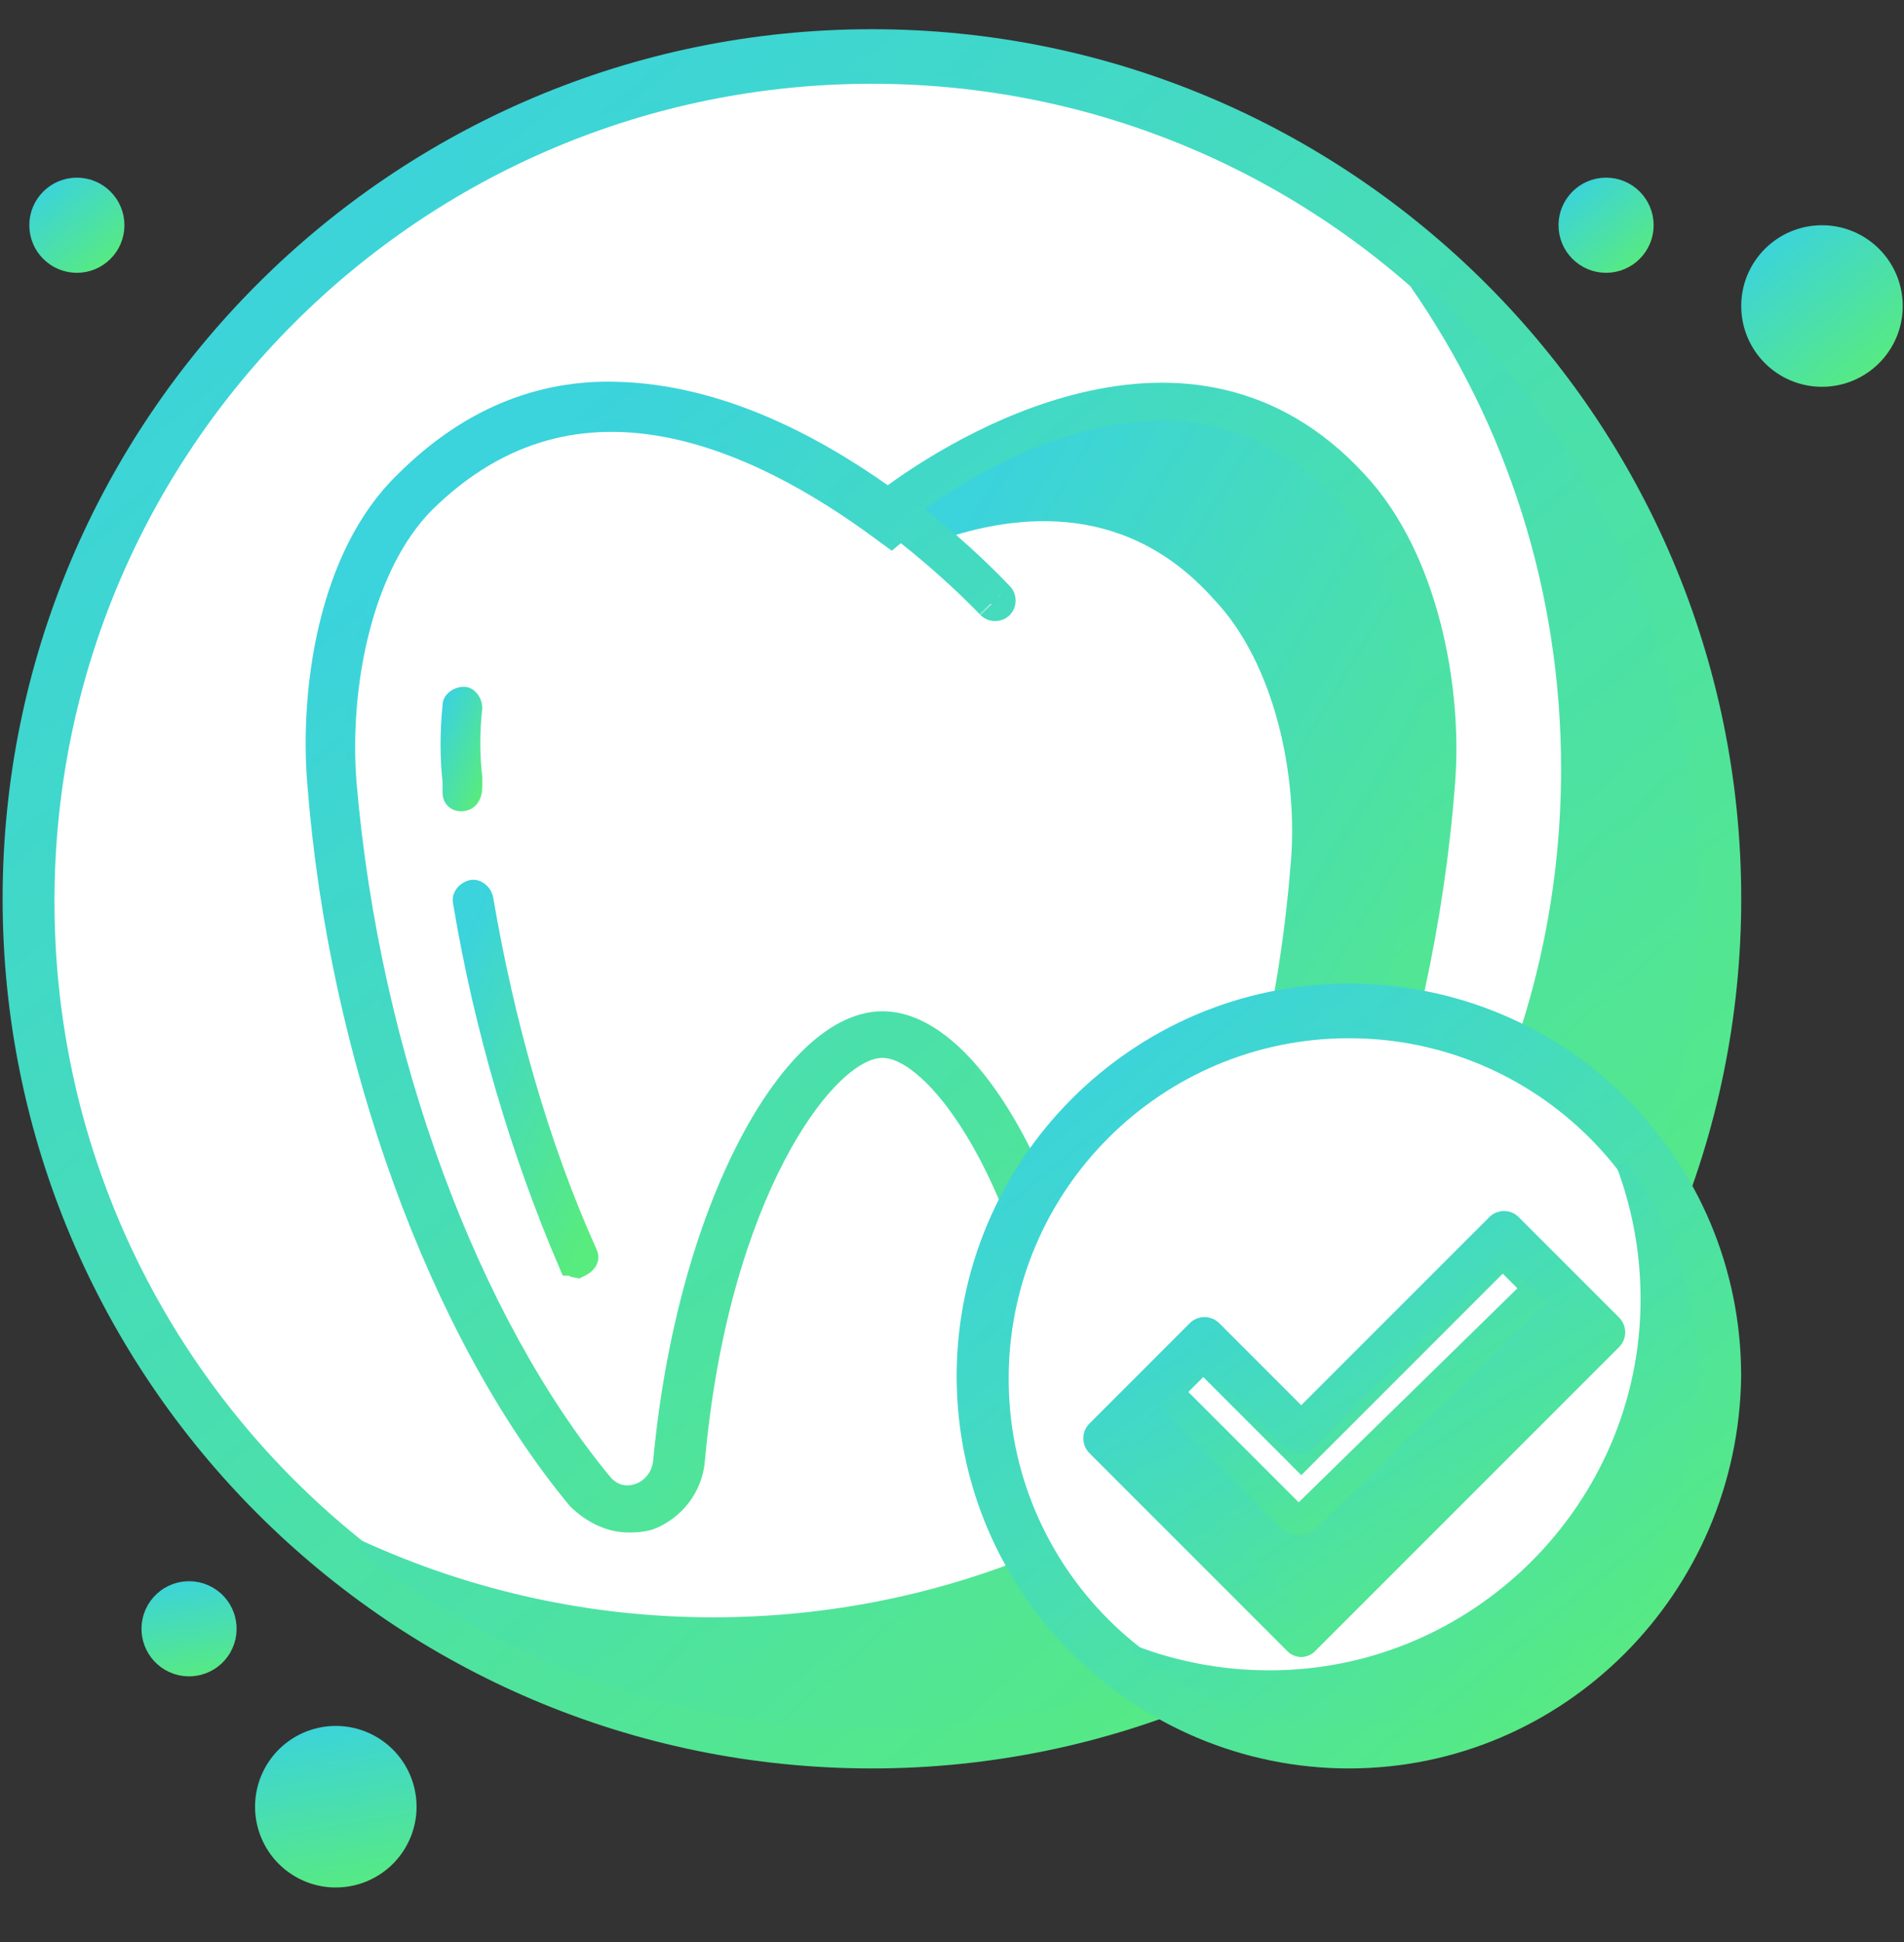
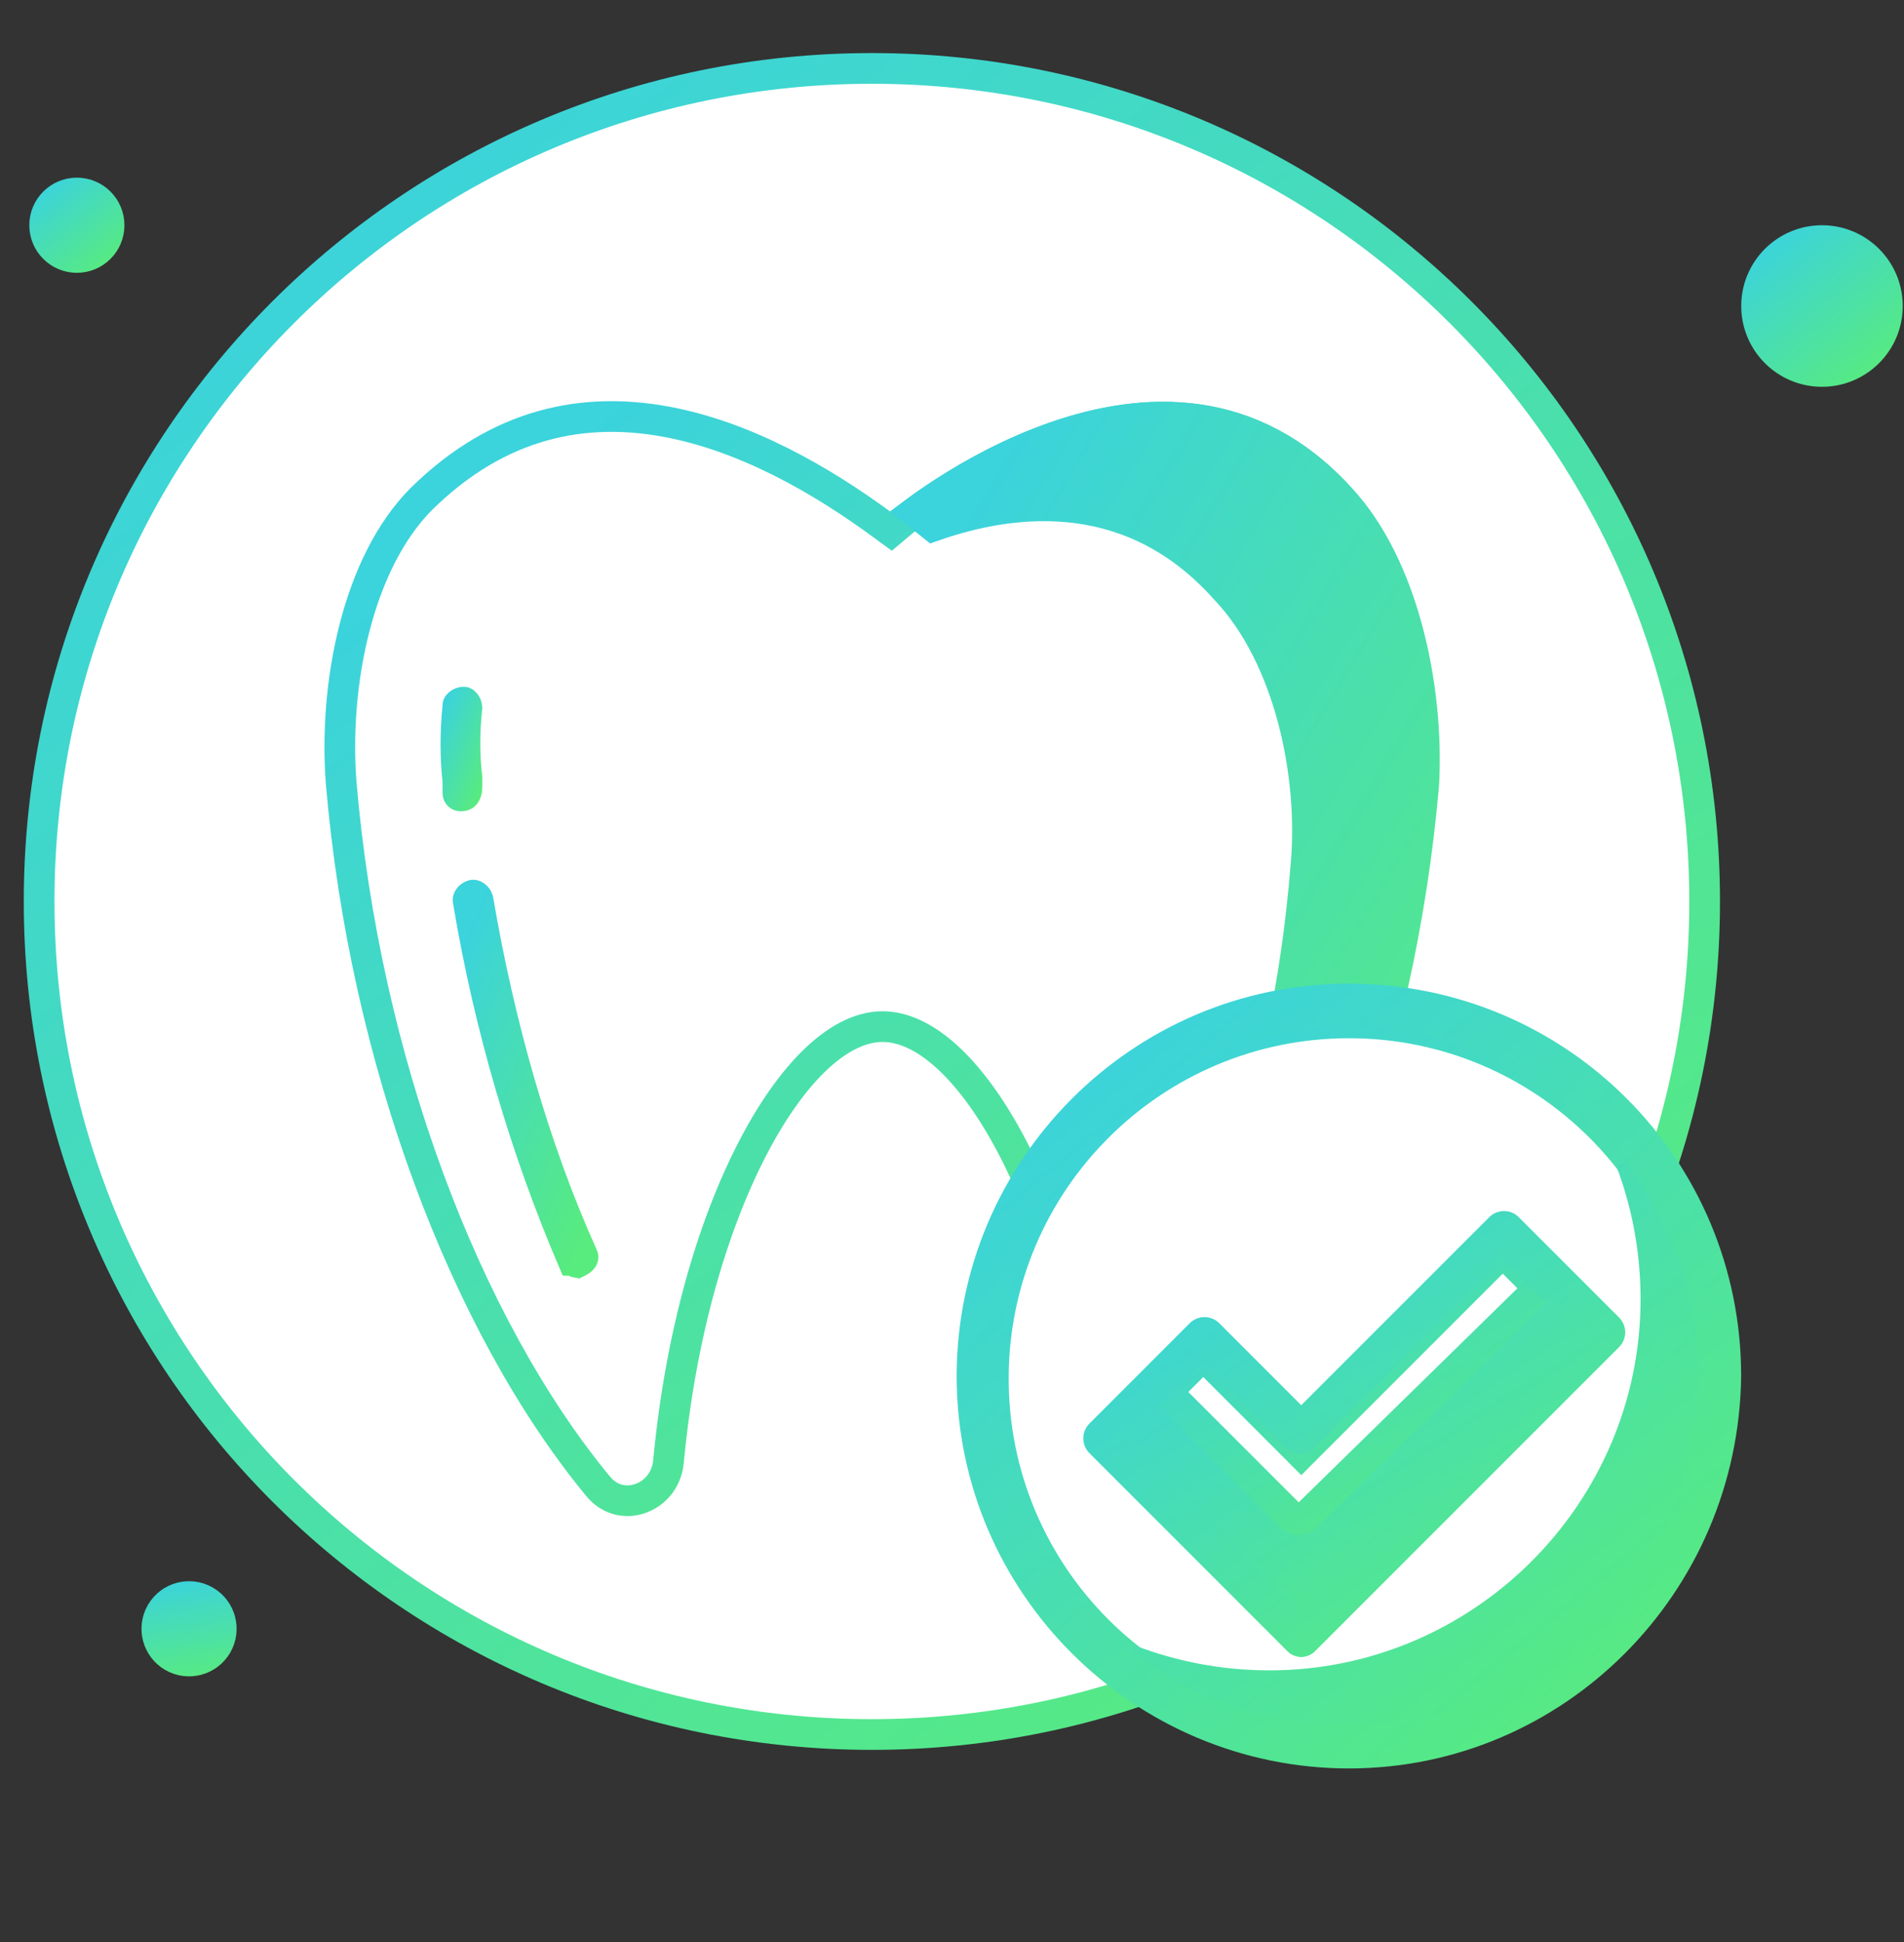
<svg xmlns="http://www.w3.org/2000/svg" width="51" height="52" viewBox="0 0 51 52" fill="none">
  <rect x="0" y="0" width="51" height="52" fill="#333333" stroke="none" />
  <path d="M45.66 24.138C45.66 36.458 35.673 46.444 23.354 46.444C11.035 46.444 1.048 36.458 1.048 24.138C1.048 11.819 11.035 1.832 23.354 1.832C35.673 1.832 45.66 11.819 45.66 24.138Z" fill="white" stroke="url(#paint0_linear)" stroke-width="0.822" />
-   <path d="M42.226 20.589C42.226 15.696 40.713 11.169 38.125 7.447C42.732 11.533 45.663 17.488 45.663 24.138C45.663 36.477 35.696 46.444 23.357 46.444C18.134 46.444 13.327 44.641 9.539 41.636C12.448 42.965 15.674 43.717 19.098 43.717C31.89 43.717 42.226 33.381 42.226 20.589Z" fill="url(#paint1_linear)" stroke="url(#paint2_linear)" stroke-width="0.822" />
-   <path d="M23.355 46.941C10.733 46.941 0.481 36.69 0.481 24.067C0.481 11.445 10.733 1.193 23.355 1.193C35.978 1.193 46.229 11.445 46.229 24.067C46.229 36.689 35.907 46.941 23.355 46.941ZM23.355 1.507C10.917 1.507 0.795 11.63 0.795 24.138C0.795 36.576 10.918 46.699 23.355 46.699C35.793 46.699 45.916 36.576 45.916 24.138C45.916 11.63 35.794 1.507 23.355 1.507Z" fill="url(#paint3_linear)" stroke="url(#paint4_linear)" stroke-width="0.822" />
  <path d="M35.9 13.34L35.903 13.343C37.57 15.144 38.274 18.346 38.137 20.986C37.502 28.375 34.827 35.457 31.272 39.779L31.272 39.779L31.269 39.783C30.959 40.171 30.522 40.256 30.14 40.129C29.754 40 29.426 39.653 29.372 39.147C29.049 35.663 28.185 32.789 27.146 30.774C26.626 29.767 26.056 28.961 25.475 28.4C24.902 27.847 24.272 27.489 23.639 27.489C23.003 27.489 22.373 27.854 21.801 28.412C21.221 28.978 20.651 29.79 20.132 30.801C19.093 32.824 18.229 35.697 17.905 39.147C17.851 39.653 17.524 40 17.137 40.129C16.756 40.256 16.319 40.171 16.009 39.783L16.009 39.783L16.005 39.779C12.45 35.456 9.774 28.372 9.14 20.981C9.037 19.674 9.141 18.194 9.493 16.822C9.845 15.445 10.439 14.209 11.292 13.355C13.386 11.296 15.66 10.898 17.807 11.285C19.979 11.677 22.031 12.877 23.609 14.034L23.87 14.225L24.117 14.017L24.117 14.017L24.117 14.017L24.117 14.016L24.12 14.014L24.134 14.002C24.147 13.992 24.166 13.976 24.192 13.955C24.244 13.914 24.322 13.853 24.423 13.776C24.626 13.623 24.923 13.409 25.296 13.169C26.043 12.688 27.084 12.107 28.273 11.695C30.647 10.872 33.534 10.741 35.9 13.34L35.9 13.34Z" fill="white" stroke="url(#paint5_linear)" stroke-width="0.822" />
  <path d="M35.9 13.34L35.9 13.34L35.902 13.343C37.571 15.145 38.273 18.349 38.066 20.981C37.432 28.372 34.757 35.456 31.201 39.779L31.201 39.779L31.195 39.786C30.912 40.146 30.516 40.242 30.159 40.148C29.844 40.065 29.557 39.833 29.417 39.479C32.388 35.43 34.486 29.4 34.981 23.179C35.091 21.959 34.98 20.563 34.631 19.25C34.283 17.94 33.691 16.683 32.814 15.766C30.386 13.048 27.312 13.274 24.993 14.089L24.641 13.807L24.516 13.707C24.712 13.562 24.976 13.375 25.296 13.169C26.042 12.688 27.084 12.107 28.272 11.695C30.647 10.872 33.534 10.741 35.9 13.34Z" fill="url(#paint6_linear)" stroke="url(#paint7_linear)" stroke-width="0.822" />
-   <path d="M8.233 21.015L8.233 21.015L8.233 21.015ZM16.539 10.224L16.539 10.224L16.539 10.224ZM8.643 20.983L8.642 20.98C8.539 19.741 8.608 18.224 8.961 16.772C9.313 15.318 9.942 13.961 10.932 13.004L10.932 13.004L10.937 12.999C12.571 11.365 14.452 10.568 16.525 10.635L16.528 10.635C19.177 10.703 21.651 11.997 23.543 13.329L23.784 13.498L24.022 13.325C24.788 12.768 26.758 11.457 29.092 10.908C31.407 10.363 34.041 10.571 36.255 12.986L36.255 12.986L36.258 12.989C37.19 13.988 37.821 15.355 38.192 16.804C38.562 18.25 38.665 19.748 38.562 20.98L38.562 20.983C37.999 28.302 35.323 35.598 31.627 40.062L31.627 40.062L31.619 40.072C31.224 40.58 30.555 40.795 29.954 40.577L29.939 40.571L29.922 40.566C29.337 40.407 28.863 39.794 28.804 39.083L28.804 39.08C28.48 35.485 27.598 32.733 26.62 30.869C26.131 29.938 25.614 29.218 25.121 28.724C24.648 28.25 24.129 27.915 23.638 27.915C23.146 27.915 22.627 28.25 22.154 28.724C21.662 29.218 21.144 29.938 20.656 30.869C19.678 32.733 18.796 35.485 18.472 39.08L18.472 39.083C18.415 39.763 17.966 40.334 17.341 40.569C17.12 40.623 17.017 40.623 16.827 40.623H16.823C16.394 40.623 15.931 40.407 15.565 40.046C11.875 35.582 9.205 28.224 8.643 20.983ZM16.397 10.807C14.437 10.807 12.629 11.563 11.136 13.128C10.176 14.054 9.565 15.393 9.218 16.789C8.869 18.193 8.778 19.693 8.888 20.977C9.461 28.21 12.11 35.466 15.795 39.946L15.808 39.962L15.822 39.976C16.165 40.319 16.678 40.569 17.234 40.361C17.676 40.238 18.134 39.817 18.224 39.097L18.225 39.097L18.226 39.083C18.541 35.613 19.417 32.722 20.478 30.71C21.01 29.704 21.581 28.932 22.139 28.417C22.701 27.898 23.214 27.673 23.638 27.673C24.062 27.673 24.574 27.898 25.137 28.417C25.695 28.932 26.266 29.704 26.797 30.71C27.859 32.722 28.734 35.613 29.05 39.083L29.051 39.094L29.052 39.104C29.15 39.789 29.64 40.164 29.985 40.337L30 40.344L30.016 40.351C30.582 40.577 31.105 40.324 31.453 39.976L31.468 39.962L31.48 39.946C35.166 35.466 37.814 28.211 38.388 20.978C38.498 19.758 38.387 18.31 38.03 16.919C37.674 15.529 37.064 14.168 36.156 13.145L36.156 13.145L36.151 13.14C34.041 10.842 31.535 10.58 29.372 11.046C27.231 11.508 25.402 12.683 24.536 13.296L24.087 13.614L24.519 13.954C25.724 14.905 26.521 15.738 26.715 15.94C26.734 15.96 26.748 15.974 26.755 15.981C26.807 16.033 26.807 16.128 26.755 16.18C26.702 16.233 26.608 16.233 26.555 16.18C26.557 16.182 26.557 16.182 26.549 16.173L26.542 16.166L26.494 16.116C26.453 16.074 26.395 16.015 26.321 15.941C26.173 15.792 25.961 15.585 25.693 15.339C25.158 14.847 24.399 14.196 23.486 13.545C21.702 12.273 19.272 10.959 16.742 10.88C16.599 10.806 16.466 10.806 16.405 10.806C16.402 10.807 16.399 10.807 16.397 10.807Z" fill="url(#paint8_linear)" stroke="url(#paint9_linear)" stroke-width="0.822" />
  <path d="M12.544 24.142L12.542 24.125L12.538 24.109C12.535 24.099 12.534 24.077 12.557 24.044C12.581 24.008 12.622 23.98 12.664 23.969C12.675 23.966 12.697 23.965 12.73 23.988C12.762 24.011 12.789 24.047 12.802 24.085C13.375 27.442 14.305 30.735 15.597 33.607L15.601 33.614L15.605 33.622C15.615 33.643 15.617 33.656 15.617 33.662C15.617 33.668 15.616 33.675 15.612 33.684C15.604 33.704 15.575 33.745 15.504 33.78L15.454 33.805C15.435 33.802 15.411 33.793 15.385 33.778C15.368 33.767 15.355 33.756 15.347 33.748C15.346 33.748 15.346 33.747 15.345 33.747C14.085 30.802 13.105 27.506 12.544 24.142Z" fill="url(#paint10_linear)" stroke="url(#paint11_linear)" stroke-width="0.822" />
  <path d="M12.265 20.944V20.921L12.263 20.898C12.195 20.291 12.195 19.61 12.263 18.926L12.265 18.905V18.885C12.265 18.885 12.265 18.885 12.265 18.885C12.265 18.884 12.265 18.882 12.268 18.877C12.271 18.87 12.279 18.859 12.295 18.846C12.329 18.817 12.379 18.799 12.422 18.799C12.422 18.799 12.422 18.799 12.422 18.799C12.423 18.799 12.425 18.799 12.43 18.802C12.437 18.805 12.448 18.813 12.461 18.829C12.486 18.859 12.503 18.901 12.507 18.94C12.437 19.588 12.437 20.239 12.508 20.827V21.086C12.508 21.184 12.478 21.244 12.454 21.273C12.436 21.294 12.409 21.313 12.351 21.313C12.315 21.313 12.296 21.301 12.287 21.292C12.277 21.283 12.265 21.264 12.265 21.228V20.944Z" fill="url(#paint12_linear)" stroke="url(#paint13_linear)" stroke-width="0.822" />
  <path d="M45.662 36.916C45.662 42.178 41.396 46.444 36.134 46.444C30.872 46.444 26.607 42.178 26.607 36.916C26.607 31.654 30.872 27.389 36.134 27.389C41.396 27.389 45.662 31.654 45.662 36.916Z" fill="white" stroke="url(#paint14_linear)" stroke-width="0.822" />
  <path d="M44.355 34.787C44.355 33.488 44.118 32.235 43.682 31.084C44.912 32.681 45.663 34.701 45.663 36.916C45.663 42.156 41.374 46.444 36.135 46.444C33.879 46.444 31.831 45.702 30.224 44.433C31.397 44.888 32.677 45.137 34.005 45.137C39.699 45.137 44.355 40.48 44.355 34.787Z" fill="url(#paint15_linear)" stroke="url(#paint16_linear)" stroke-width="0.822" />
  <path d="M36.132 46.941C30.607 46.941 26.036 42.438 26.036 36.846C26.036 31.32 30.539 26.75 36.132 26.75C41.725 26.75 46.226 31.25 46.227 36.843C46.158 42.443 41.651 46.941 36.132 46.941ZM36.132 27.064C30.722 27.064 26.35 31.436 26.35 36.846C26.35 42.255 30.722 46.627 36.132 46.627C41.541 46.627 45.914 42.255 45.914 36.846C45.914 31.509 41.543 27.064 36.132 27.064Z" fill="url(#paint17_linear)" stroke="url(#paint18_linear)" stroke-width="0.822" />
  <path d="M40.253 33.524L42.437 35.708L34.857 43.222L30.113 38.478L32.229 36.362L34.565 38.698L34.858 38.991L35.148 38.696L40.253 33.524Z" fill="url(#paint19_linear)" stroke="url(#paint20_linear)" stroke-width="0.822" />
  <path d="M35.147 38.627L40.252 33.523L41.229 34.5L34.995 40.598L34.995 40.598L34.992 40.601C34.868 40.725 34.703 40.725 34.579 40.601L31.249 37.272L32.23 36.291L34.566 38.627L34.856 38.918L35.147 38.627Z" fill="white" stroke="url(#paint21_linear)" stroke-width="0.822" />
  <path d="M34.564 37.917L34.855 38.208L35.145 37.917L40.186 32.877C40.238 32.824 40.333 32.824 40.385 32.877L43.083 35.574C43.135 35.627 43.135 35.721 43.083 35.774L34.922 43.934C34.922 43.935 34.921 43.936 34.92 43.936C34.914 43.94 34.907 43.944 34.897 43.948C34.887 43.952 34.878 43.955 34.87 43.957C34.861 43.959 34.856 43.959 34.855 43.959C34.853 43.959 34.848 43.959 34.84 43.957C34.832 43.955 34.822 43.952 34.812 43.948C34.803 43.944 34.795 43.94 34.79 43.936C34.789 43.936 34.788 43.935 34.787 43.934L29.466 38.614C29.414 38.561 29.414 38.466 29.466 38.414L32.164 35.716C32.216 35.664 32.311 35.664 32.363 35.716L34.564 37.917ZM29.95 38.188L29.659 38.478L29.95 38.769L34.564 43.383L34.855 43.674L35.145 43.383L42.529 36L42.819 35.71L42.529 35.419L40.541 33.431L40.25 33.14L39.959 33.431L34.919 38.471C34.867 38.523 34.774 38.524 34.721 38.473L32.523 36.204L32.233 35.904L31.937 36.2L29.95 38.188Z" fill="url(#paint22_linear)" stroke="url(#paint23_linear)" stroke-width="0.822" />
  <circle cx="2.059" cy="6.031" r="0.774" fill="url(#paint24_linear)" stroke="url(#paint25_linear)" />
-   <circle cx="43.02" cy="6.031" r="0.774" fill="url(#paint26_linear)" stroke="url(#paint27_linear)" />
  <circle cx="5.064" cy="43.613" r="0.774" transform="rotate(30 5.064 43.613)" fill="url(#paint28_linear)" stroke="url(#paint29_linear)" />
  <circle cx="48.803" cy="8.194" r="1.663" fill="url(#paint30_linear)" stroke="url(#paint31_linear)" />
-   <circle cx="8.995" cy="48.377" r="1.663" transform="rotate(30 8.995 48.377)" fill="url(#paint32_linear)" stroke="url(#paint33_linear)" />
  <defs>
    <linearGradient id="paint0_linear" x1="1.613" y1="10.464" x2="33.535" y2="49.255" gradientUnits="userSpaceOnUse">
      <stop stop-color="#3BD3DC" />
      <stop offset="1" stop-color="#58EB7E" />
    </linearGradient>
    <linearGradient id="paint1_linear" x1="7.66" y1="13.364" x2="37.34" y2="47.225" gradientUnits="userSpaceOnUse">
      <stop stop-color="#3BD3DC" />
      <stop offset="1" stop-color="#58EB7E" />
    </linearGradient>
    <linearGradient id="paint2_linear" x1="7.66" y1="13.364" x2="37.34" y2="47.225" gradientUnits="userSpaceOnUse">
      <stop stop-color="#3BD3DC" />
      <stop offset="1" stop-color="#58EB7E" />
    </linearGradient>
    <linearGradient id="paint3_linear" x1="1.071" y1="10.052" x2="33.791" y2="49.812" gradientUnits="userSpaceOnUse">
      <stop stop-color="#3BD3DC" />
      <stop offset="1" stop-color="#58EB7E" />
    </linearGradient>
    <linearGradient id="paint4_linear" x1="1.071" y1="10.052" x2="33.791" y2="49.812" gradientUnits="userSpaceOnUse">
      <stop stop-color="#3BD3DC" />
      <stop offset="1" stop-color="#58EB7E" />
    </linearGradient>
    <linearGradient id="paint5_linear" x1="9.333" y1="16.684" x2="30.305" y2="42.185" gradientUnits="userSpaceOnUse">
      <stop stop-color="#3BD3DC" />
      <stop offset="1" stop-color="#58EB7E" />
    </linearGradient>
    <linearGradient id="paint6_linear" x1="24.166" y1="16.696" x2="42.972" y2="27.925" gradientUnits="userSpaceOnUse">
      <stop stop-color="#3BD3DC" />
      <stop offset="1" stop-color="#58EB7E" />
    </linearGradient>
    <linearGradient id="paint7_linear" x1="24.166" y1="16.696" x2="42.972" y2="27.925" gradientUnits="userSpaceOnUse">
      <stop stop-color="#3BD3DC" />
      <stop offset="1" stop-color="#58EB7E" />
    </linearGradient>
    <linearGradient id="paint8_linear" x1="8.85" y1="16.361" x2="30.531" y2="42.682" gradientUnits="userSpaceOnUse">
      <stop stop-color="#3BD3DC" />
      <stop offset="1" stop-color="#58EB7E" />
    </linearGradient>
    <linearGradient id="paint9_linear" x1="8.85" y1="16.361" x2="30.531" y2="42.682" gradientUnits="userSpaceOnUse">
      <stop stop-color="#3BD3DC" />
      <stop offset="1" stop-color="#58EB7E" />
    </linearGradient>
    <linearGradient id="paint10_linear" x1="12.209" y1="25.679" x2="17.878" y2="28.201" gradientUnits="userSpaceOnUse">
      <stop stop-color="#3BD3DC" />
      <stop offset="1" stop-color="#58EB7E" />
    </linearGradient>
    <linearGradient id="paint11_linear" x1="12.209" y1="25.679" x2="17.878" y2="28.201" gradientUnits="userSpaceOnUse">
      <stop stop-color="#3BD3DC" />
      <stop offset="1" stop-color="#58EB7E" />
    </linearGradient>
    <linearGradient id="paint12_linear" x1="11.825" y1="19.052" x2="13.494" y2="19.732" gradientUnits="userSpaceOnUse">
      <stop stop-color="#3BD3DC" />
      <stop offset="1" stop-color="#58EB7E" />
    </linearGradient>
    <linearGradient id="paint13_linear" x1="11.825" y1="19.052" x2="13.494" y2="19.732" gradientUnits="userSpaceOnUse">
      <stop stop-color="#3BD3DC" />
      <stop offset="1" stop-color="#58EB7E" />
    </linearGradient>
    <linearGradient id="paint14_linear" x1="26.622" y1="30.934" x2="40.588" y2="47.905" gradientUnits="userSpaceOnUse">
      <stop stop-color="#3BD3DC" />
      <stop offset="1" stop-color="#58EB7E" />
    </linearGradient>
    <linearGradient id="paint15_linear" x1="28.499" y1="32.469" x2="41.118" y2="47.804" gradientUnits="userSpaceOnUse">
      <stop stop-color="#3BD3DC" />
      <stop offset="1" stop-color="#58EB7E" />
    </linearGradient>
    <linearGradient id="paint16_linear" x1="28.499" y1="32.469" x2="41.118" y2="47.804" gradientUnits="userSpaceOnUse">
      <stop stop-color="#3BD3DC" />
      <stop offset="1" stop-color="#58EB7E" />
    </linearGradient>
    <linearGradient id="paint17_linear" x1="26.076" y1="30.521" x2="40.84" y2="48.462" gradientUnits="userSpaceOnUse">
      <stop stop-color="#3BD3DC" />
      <stop offset="1" stop-color="#58EB7E" />
    </linearGradient>
    <linearGradient id="paint18_linear" x1="26.076" y1="30.521" x2="40.84" y2="48.462" gradientUnits="userSpaceOnUse">
      <stop stop-color="#3BD3DC" />
      <stop offset="1" stop-color="#58EB7E" />
    </linearGradient>
    <linearGradient id="paint19_linear" x1="29.821" y1="35.103" x2="36.983" y2="45.91" gradientUnits="userSpaceOnUse">
      <stop stop-color="#3BD3DC" />
      <stop offset="1" stop-color="#58EB7E" />
    </linearGradient>
    <linearGradient id="paint20_linear" x1="29.821" y1="35.103" x2="36.983" y2="45.91" gradientUnits="userSpaceOnUse">
      <stop stop-color="#3BD3DC" />
      <stop offset="1" stop-color="#58EB7E" />
    </linearGradient>
    <linearGradient id="paint21_linear" x1="30.907" y1="34.566" x2="36.076" y2="43.141" gradientUnits="userSpaceOnUse">
      <stop stop-color="#3BD3DC" />
      <stop offset="1" stop-color="#58EB7E" />
    </linearGradient>
    <linearGradient id="paint22_linear" x1="29.327" y1="34.804" x2="37.268" y2="46.531" gradientUnits="userSpaceOnUse">
      <stop stop-color="#3BD3DC" />
      <stop offset="1" stop-color="#58EB7E" />
    </linearGradient>
    <linearGradient id="paint23_linear" x1="29.327" y1="34.804" x2="37.268" y2="46.531" gradientUnits="userSpaceOnUse">
      <stop stop-color="#3BD3DC" />
      <stop offset="1" stop-color="#58EB7E" />
    </linearGradient>
    <linearGradient id="paint24_linear" x1="0.84" y1="5.265" x2="2.63" y2="7.439" gradientUnits="userSpaceOnUse">
      <stop stop-color="#3BD3DC" />
      <stop offset="1" stop-color="#58EB7E" />
    </linearGradient>
    <linearGradient id="paint25_linear" x1="0.84" y1="5.265" x2="2.63" y2="7.439" gradientUnits="userSpaceOnUse">
      <stop stop-color="#3BD3DC" />
      <stop offset="1" stop-color="#58EB7E" />
    </linearGradient>
    <linearGradient id="paint26_linear" x1="41.801" y1="5.265" x2="43.59" y2="7.439" gradientUnits="userSpaceOnUse">
      <stop stop-color="#3BD3DC" />
      <stop offset="1" stop-color="#58EB7E" />
    </linearGradient>
    <linearGradient id="paint27_linear" x1="41.801" y1="5.265" x2="43.59" y2="7.439" gradientUnits="userSpaceOnUse">
      <stop stop-color="#3BD3DC" />
      <stop offset="1" stop-color="#58EB7E" />
    </linearGradient>
    <linearGradient id="paint28_linear" x1="3.845" y1="42.846" x2="5.635" y2="45.021" gradientUnits="userSpaceOnUse">
      <stop stop-color="#3BD3DC" />
      <stop offset="1" stop-color="#58EB7E" />
    </linearGradient>
    <linearGradient id="paint29_linear" x1="3.845" y1="42.846" x2="5.635" y2="45.021" gradientUnits="userSpaceOnUse">
      <stop stop-color="#3BD3DC" />
      <stop offset="1" stop-color="#58EB7E" />
    </linearGradient>
    <linearGradient id="paint30_linear" x1="46.733" y1="6.892" x2="49.773" y2="10.585" gradientUnits="userSpaceOnUse">
      <stop stop-color="#3BD3DC" />
      <stop offset="1" stop-color="#58EB7E" />
    </linearGradient>
    <linearGradient id="paint31_linear" x1="46.733" y1="6.892" x2="49.773" y2="10.585" gradientUnits="userSpaceOnUse">
      <stop stop-color="#3BD3DC" />
      <stop offset="1" stop-color="#58EB7E" />
    </linearGradient>
    <linearGradient id="paint32_linear" x1="6.925" y1="47.075" x2="9.964" y2="50.768" gradientUnits="userSpaceOnUse">
      <stop stop-color="#3BD3DC" />
      <stop offset="1" stop-color="#58EB7E" />
    </linearGradient>
    <linearGradient id="paint33_linear" x1="6.925" y1="47.075" x2="9.964" y2="50.768" gradientUnits="userSpaceOnUse">
      <stop stop-color="#3BD3DC" />
      <stop offset="1" stop-color="#58EB7E" />
    </linearGradient>
  </defs>
</svg>